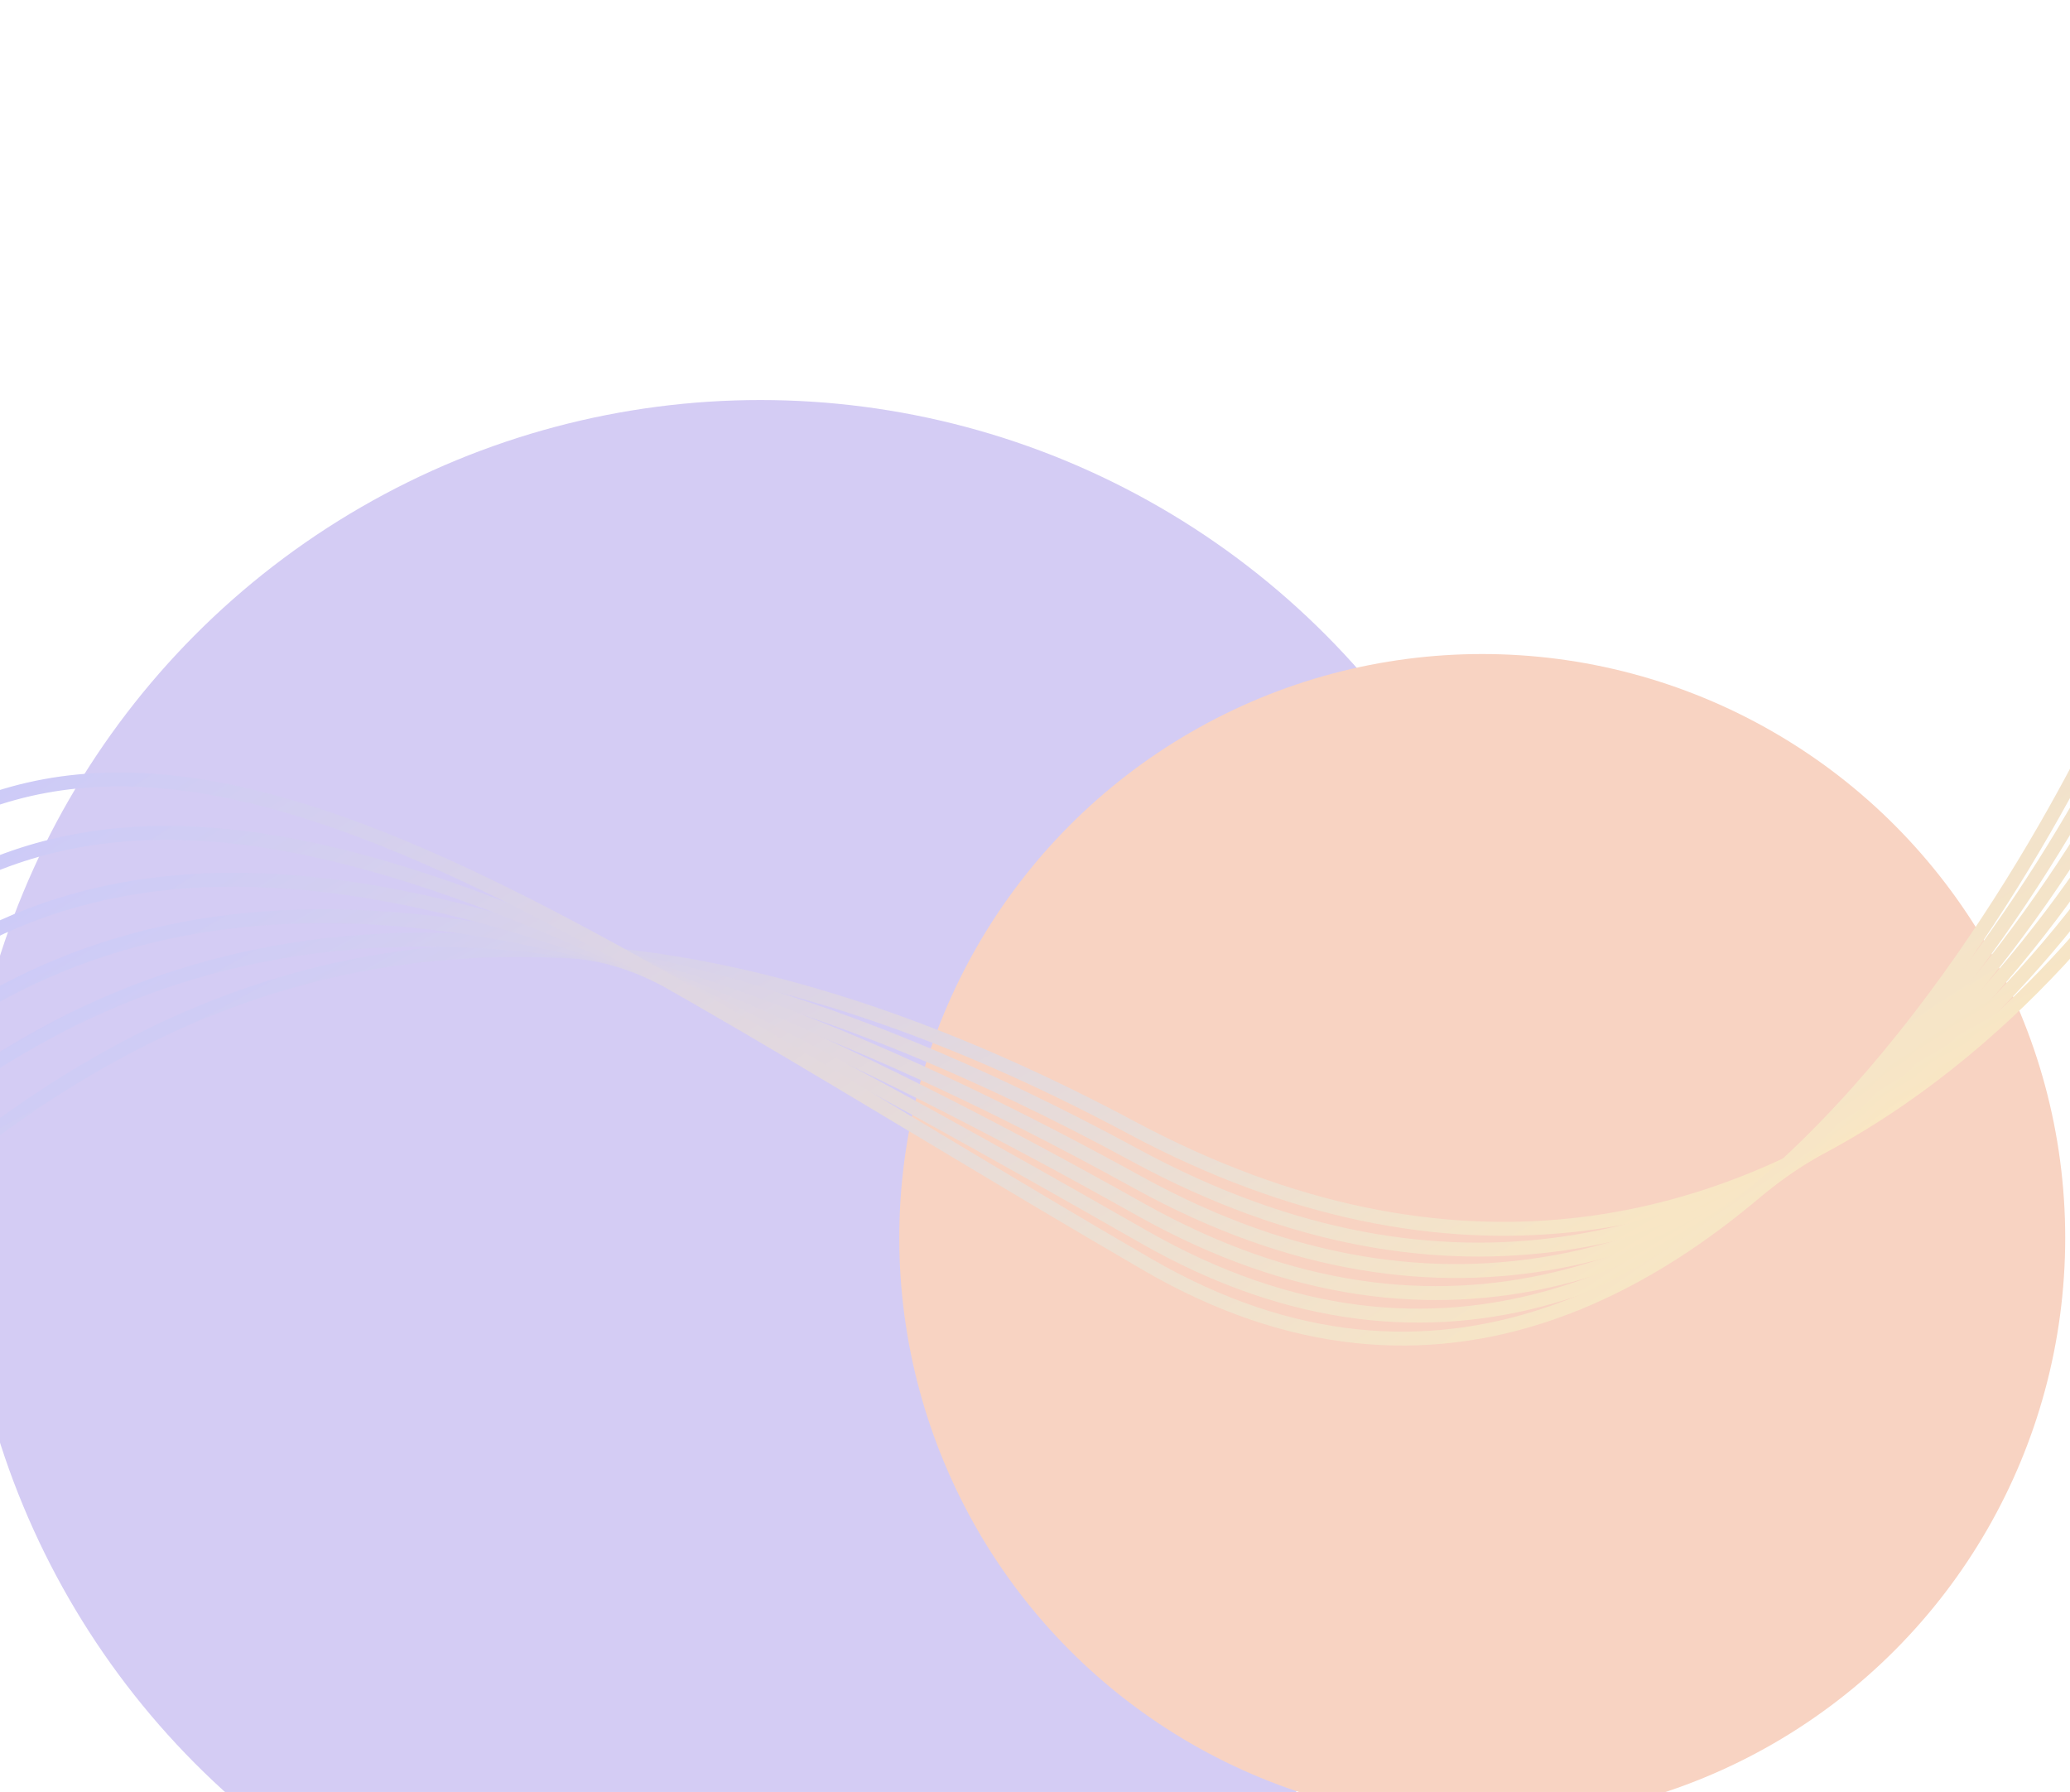
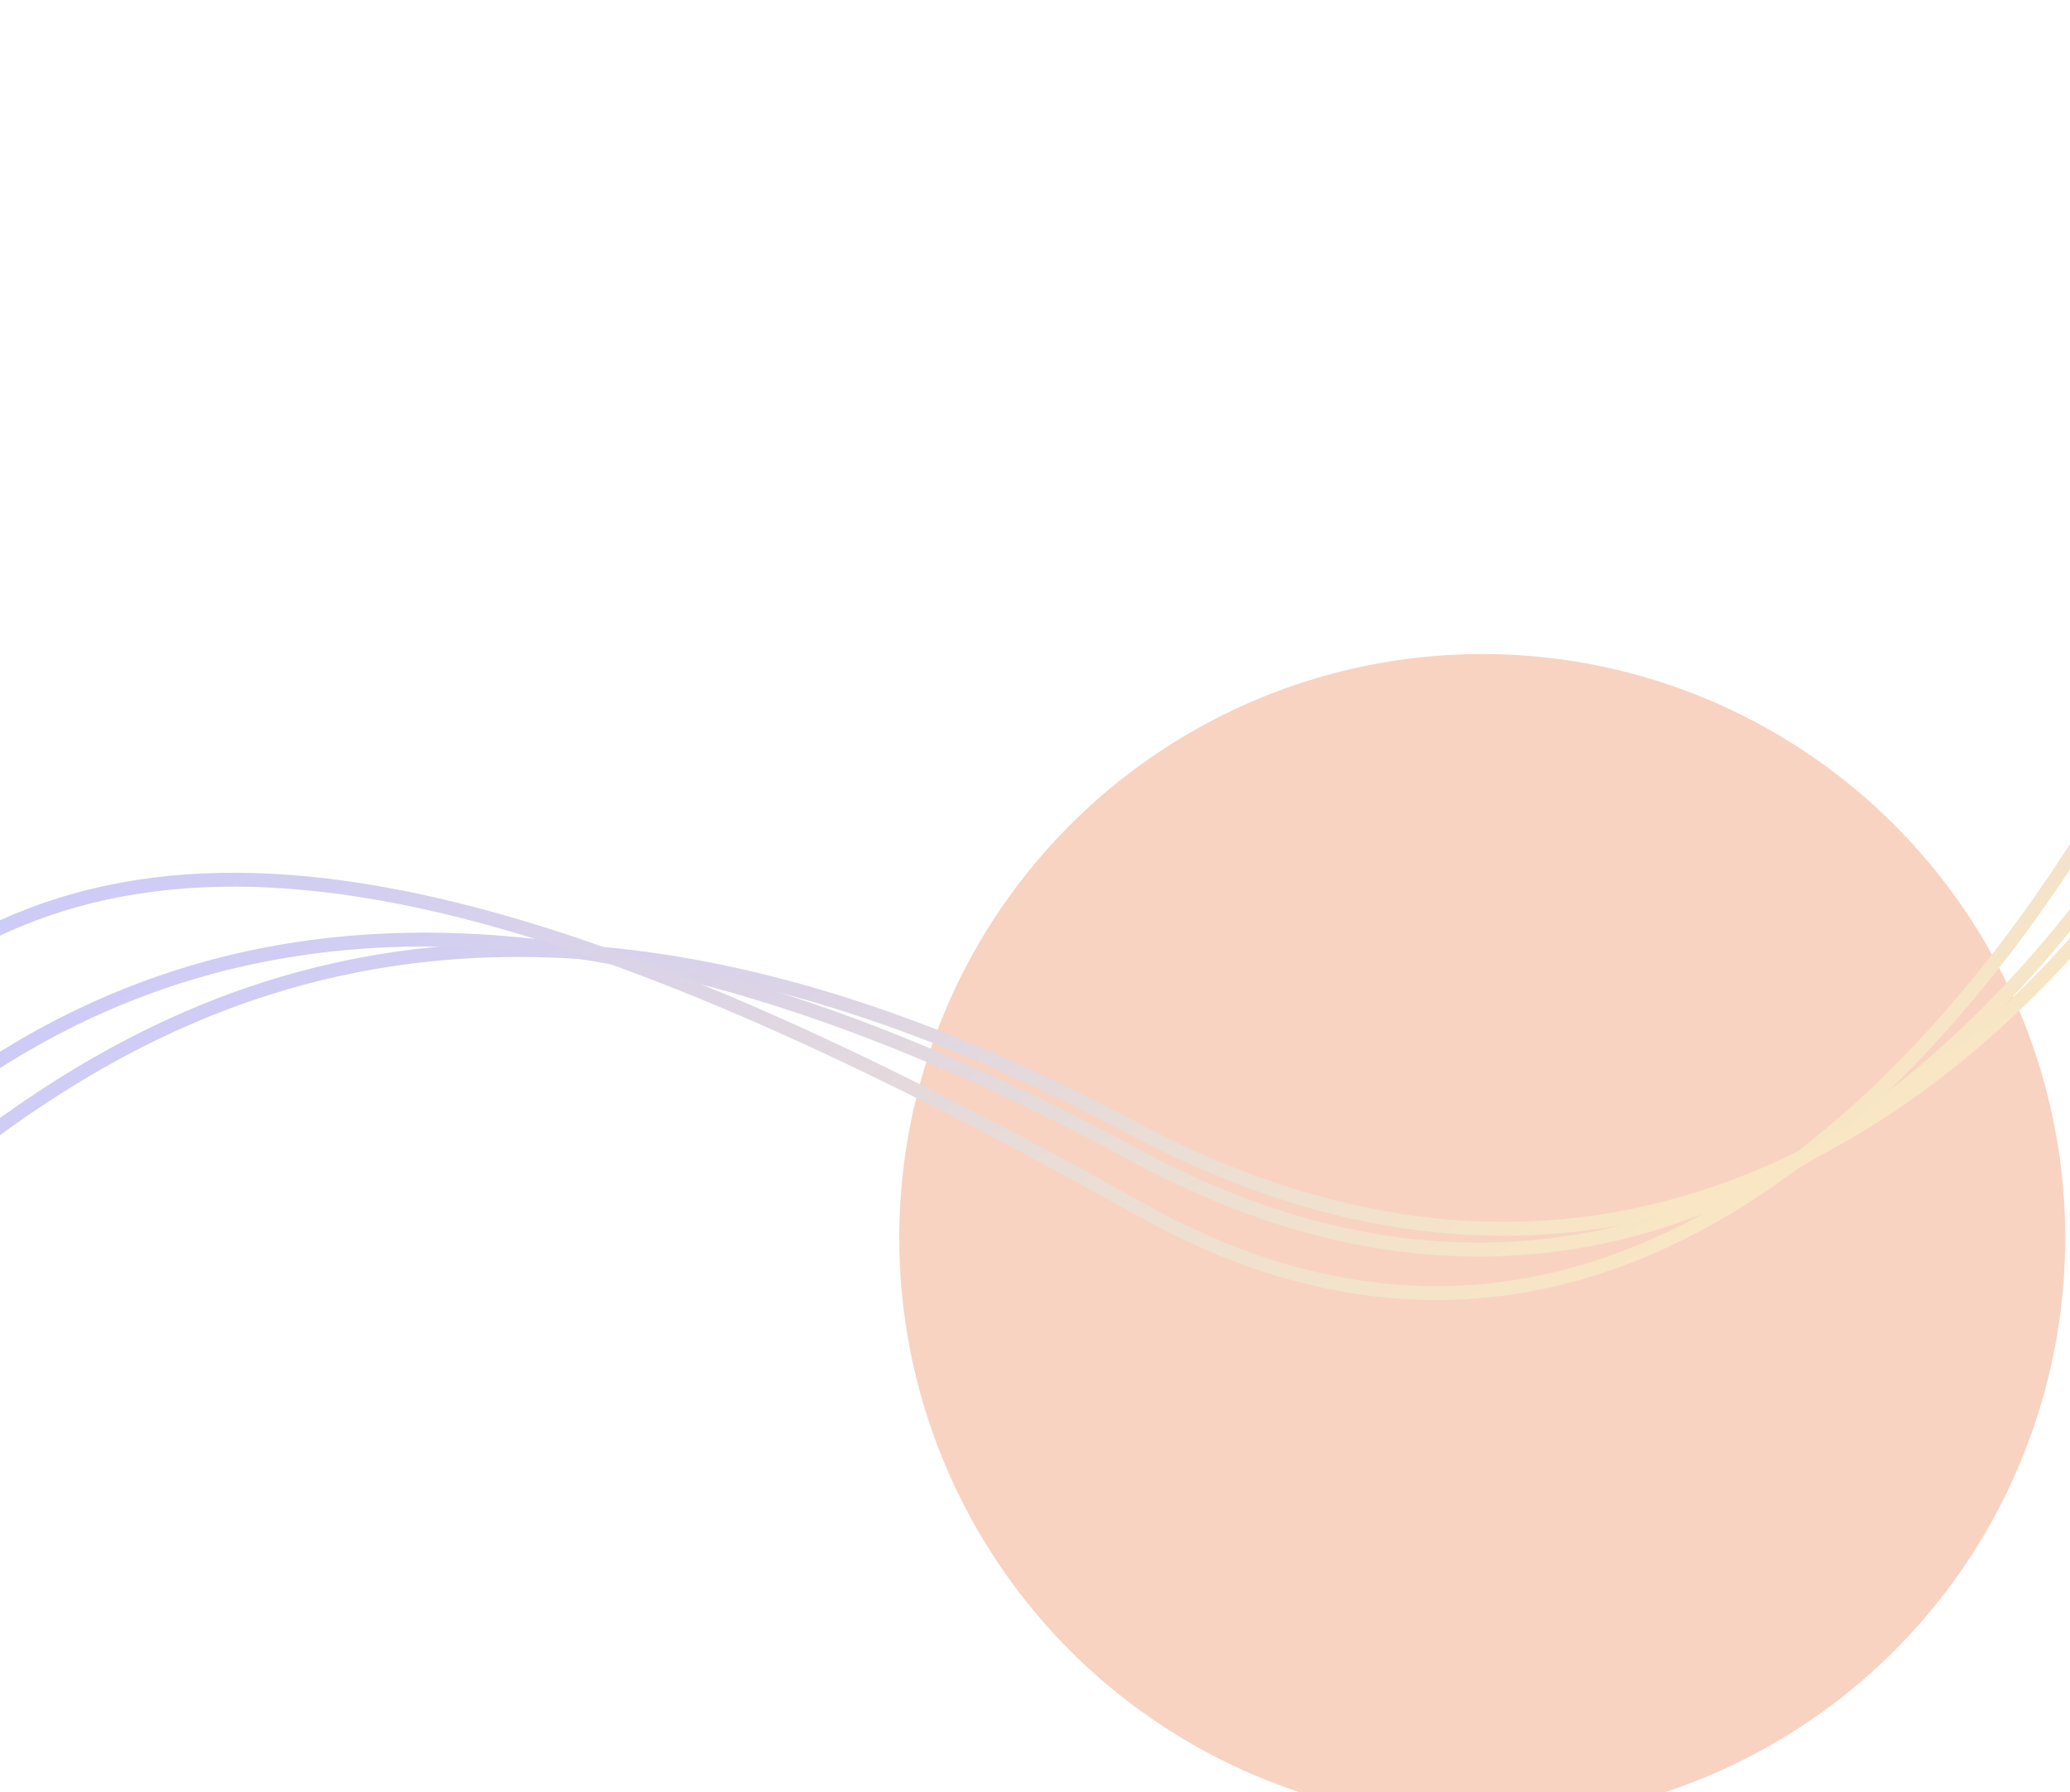
<svg xmlns="http://www.w3.org/2000/svg" width="744" height="644" viewBox="0 0 744 644" fill="none">
  <g filter="url(#filter0_f_692_51394)">
-     <ellipse cx="273.304" cy="430.963" rx="286.937" ry="287.204" fill="#D4CCF4" />
-   </g>
+     </g>
  <g filter="url(#filter1_f_692_51394)">
    <ellipse cx="532.748" cy="444.843" rx="209.531" ry="209.798" fill="#F8D3C2" />
  </g>
  <path d="M786.528 281.762C782.221 294.939 640.232 529.955 406.714 405.247C173.197 280.54 44.46 365.924 -32.797 430.571" stroke="url(#paint0_linear_692_51394)" stroke-width="5" stroke-miterlimit="10" />
  <path d="M783.354 270.486C778.688 284.761 636.494 539.164 407.819 415.07C179.144 290.975 47.647 337.215 -36.049 407.252" stroke="url(#paint1_linear_692_51394)" stroke-width="5" stroke-miterlimit="10" />
-   <path d="M780.18 259.209C775.155 274.583 632.754 548.365 408.918 424.885C185.081 301.405 50.824 308.501 -39.306 383.927" stroke="url(#paint2_linear_692_51394)" stroke-width="5" stroke-miterlimit="10" />
  <path d="M777.007 247.936C771.621 264.408 629.015 557.57 410.018 434.711C191.021 311.853 54.008 279.803 -42.562 360.613" stroke="url(#paint3_linear_692_51394)" stroke-width="5" stroke-miterlimit="10" />
-   <path d="M773.832 236.66C768.088 254.23 625.277 566.78 411.121 444.527C196.966 322.274 57.194 251.087 -45.816 337.287" stroke="url(#paint4_linear_692_51394)" stroke-width="5" stroke-miterlimit="10" />
-   <path d="M770.658 225.377C764.553 244.046 621.541 575.974 412.221 454.343C202.901 332.713 60.376 222.372 -49.073 313.963" stroke="url(#paint5_linear_692_51394)" stroke-width="5" stroke-miterlimit="10" />
  <defs>
    <filter id="filter0_f_692_51394" x="-513.634" y="-356.241" width="1573.87" height="1574.41" color-interpolation-filters="sRGB">
      <feFlood flood-opacity="0" result="BackgroundImageFix" />
      <feBlend mode="normal" in="SourceGraphic" in2="BackgroundImageFix" result="shape" />
      <feGaussianBlur stdDeviation="250" result="effect1_foregroundBlur_692_51394" />
    </filter>
    <filter id="filter1_f_692_51394" x="23.217" y="-64.955" width="1019.06" height="1019.6" color-interpolation-filters="sRGB">
      <feFlood flood-opacity="0" result="BackgroundImageFix" />
      <feBlend mode="normal" in="SourceGraphic" in2="BackgroundImageFix" result="shape" />
      <feGaussianBlur stdDeviation="150" result="effect1_foregroundBlur_692_51394" />
    </filter>
    <linearGradient id="paint0_linear_692_51394" x1="713.339" y1="400.3" x2="533.463" y2="68.153" gradientUnits="userSpaceOnUse">
      <stop stop-color="#FBE8C1" />
      <stop offset="1" stop-color="#CAC9FB" />
    </linearGradient>
    <linearGradient id="paint1_linear_692_51394" x1="712.785" y1="404.51" x2="514.57" y2="51.702" gradientUnits="userSpaceOnUse">
      <stop stop-color="#FBE8C1" />
      <stop offset="1" stop-color="#CAC9FB" />
    </linearGradient>
    <linearGradient id="paint2_linear_692_51394" x1="712.319" y1="409.287" x2="490.236" y2="31.388" gradientUnits="userSpaceOnUse">
      <stop stop-color="#FBE8C1" />
      <stop offset="1" stop-color="#CAC9FB" />
    </linearGradient>
    <linearGradient id="paint3_linear_692_51394" x1="711.931" y1="414.567" x2="461.804" y2="9.544" gradientUnits="userSpaceOnUse">
      <stop stop-color="#FBE8C1" />
      <stop offset="1" stop-color="#CAC9FB" />
    </linearGradient>
    <linearGradient id="paint4_linear_692_51394" x1="711.611" y1="420.277" x2="430.551" y2="-12.03" gradientUnits="userSpaceOnUse">
      <stop stop-color="#FBE8C1" />
      <stop offset="1" stop-color="#CAC9FB" />
    </linearGradient>
    <linearGradient id="paint5_linear_692_51394" x1="711.35" y1="426.359" x2="397.368" y2="-32.282" gradientUnits="userSpaceOnUse">
      <stop stop-color="#FBE8C1" />
      <stop offset="1" stop-color="#CAC9FB" />
    </linearGradient>
  </defs>
</svg>